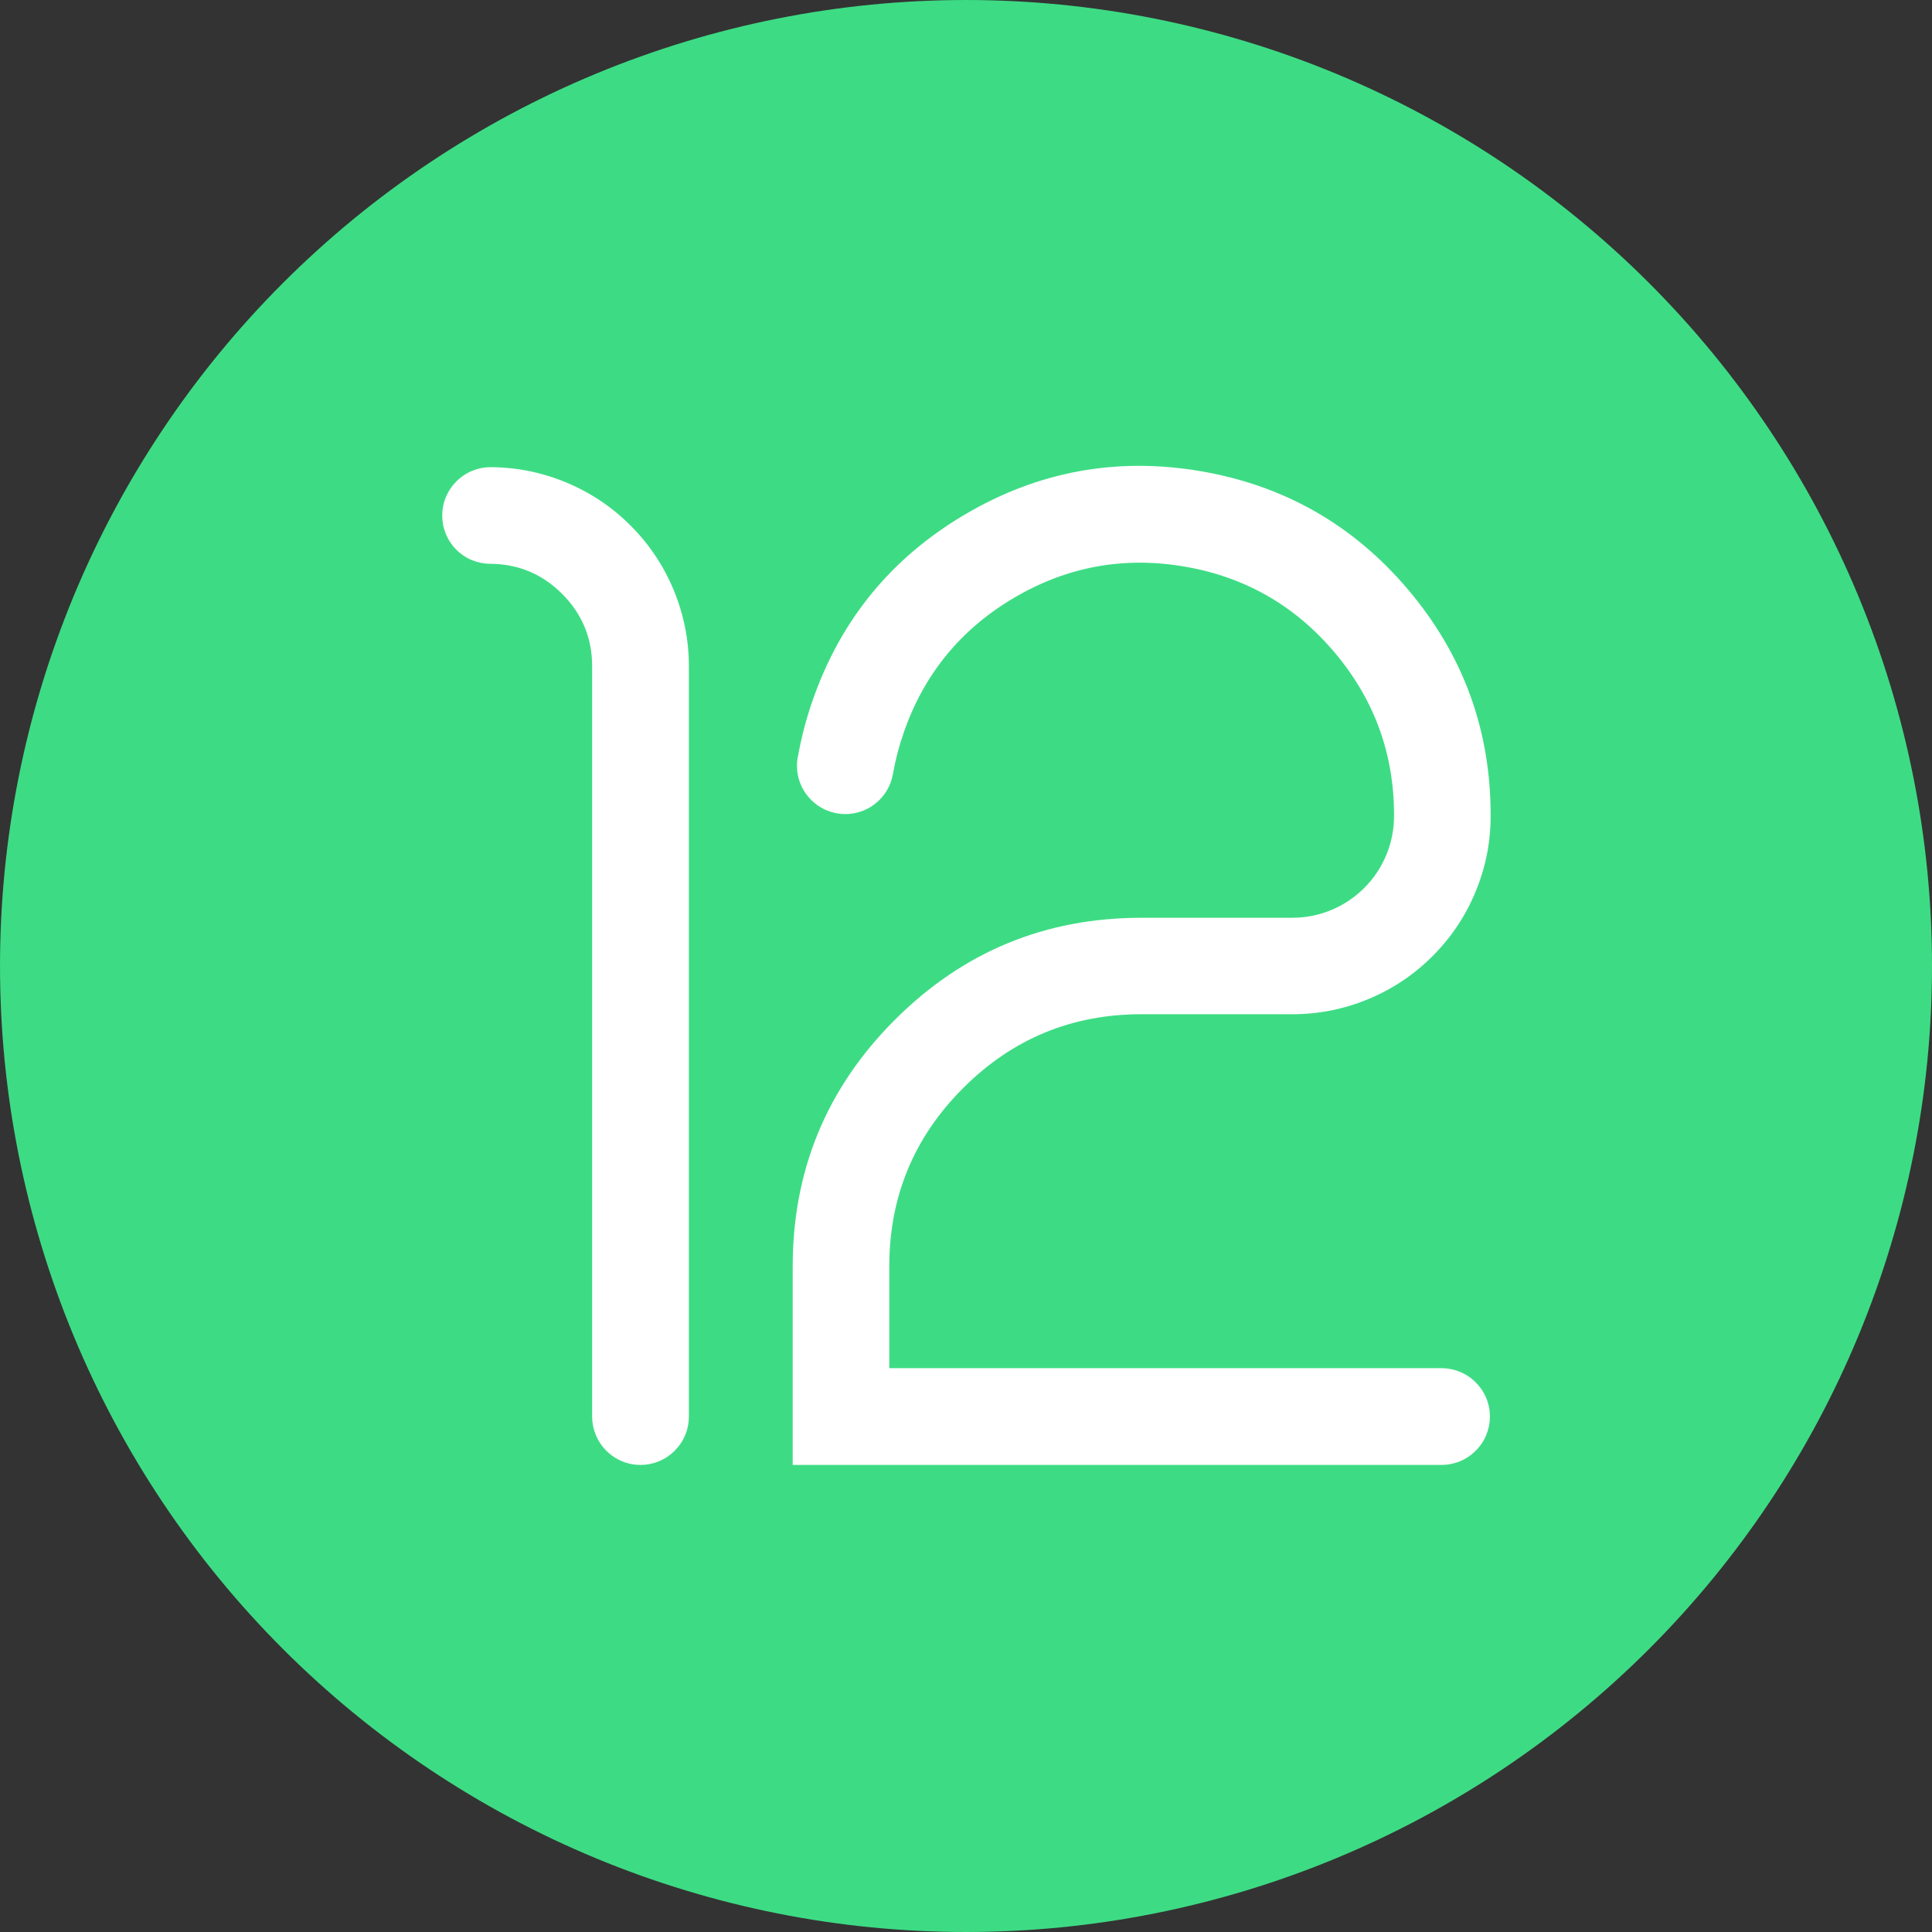
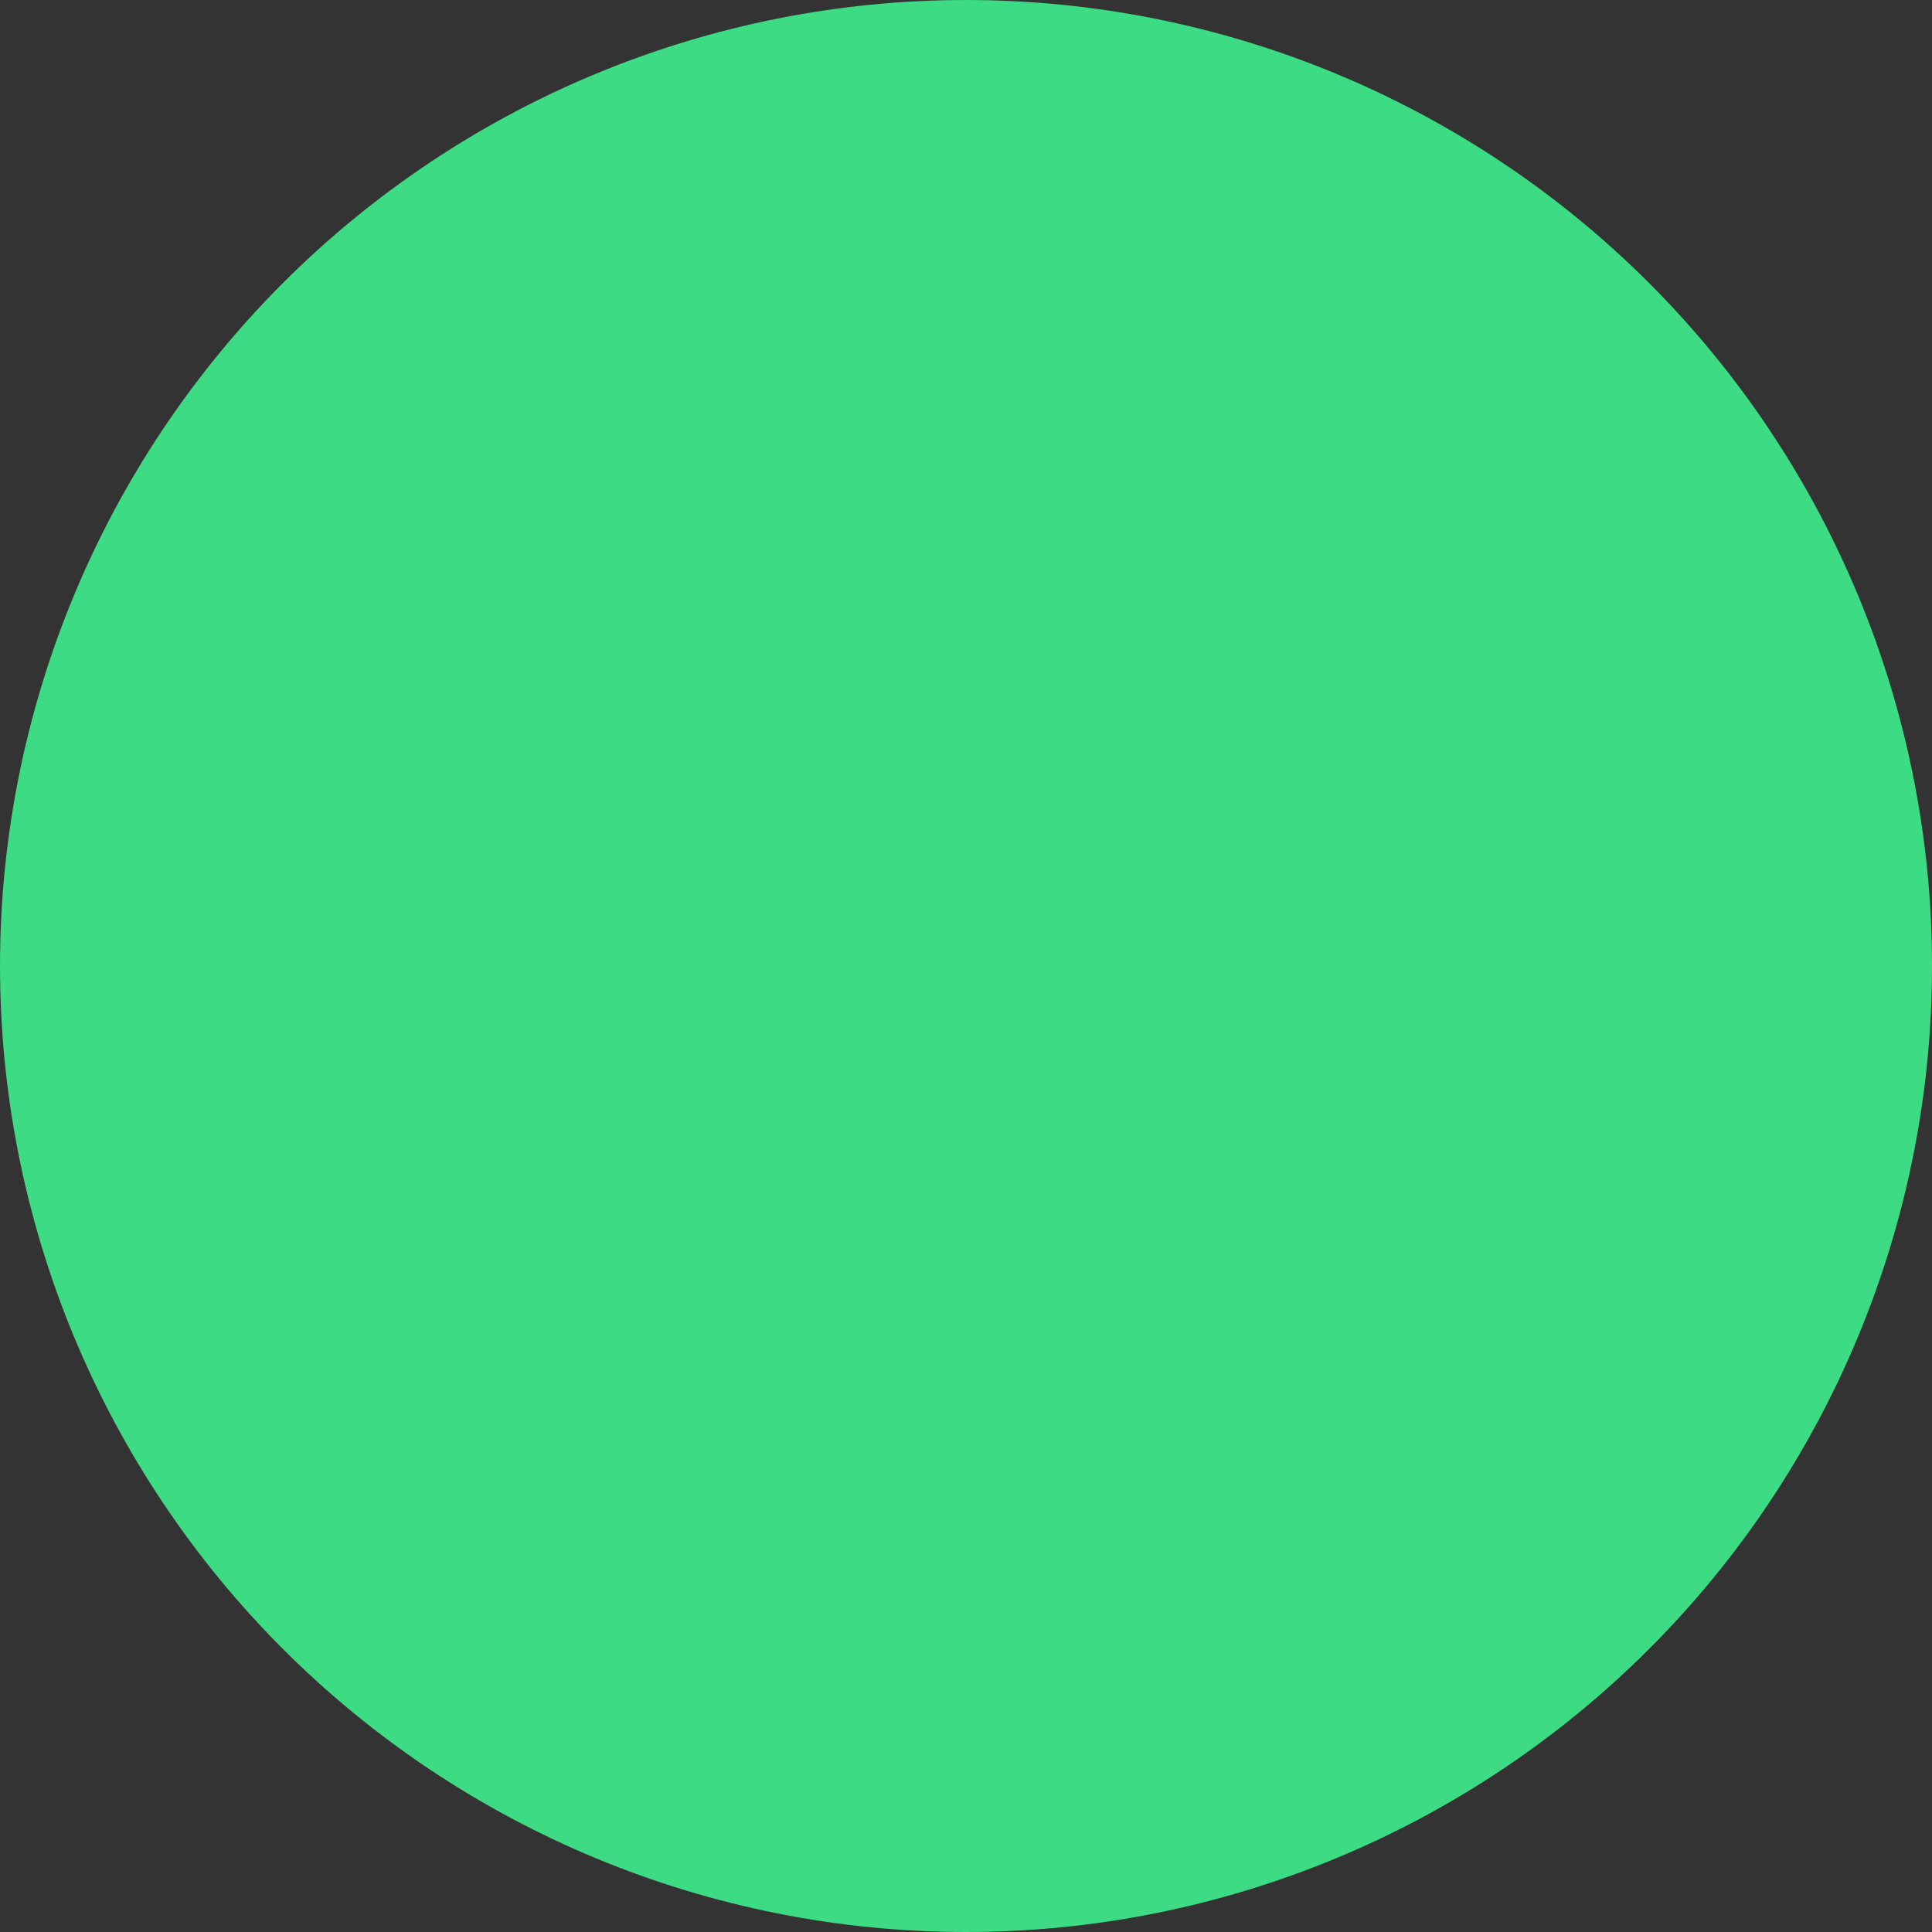
<svg xmlns="http://www.w3.org/2000/svg" fill="none" height="60" viewBox="0 0 60 60" width="60">
  <rect x="0" y="0" width="60" height="60" fill="#333333" stroke="none" />
  <clipPath id="a">
    <path d="m0 0h60v60h-60z" />
  </clipPath>
  <g clip-path="url(#a)">
    <path d="m60 30q0 .737-.036 1.472-.036.736-.108 1.468-.072.733-.18 1.461-.108.729-.252 1.451-.144.722-.323 1.437-.179.714-.393 1.419-.214.705-.462 1.398-.248.693-.53 1.374-.282.68-.597 1.346-.315.666-.662 1.315-.347.649-.726 1.281-.379.632-.788 1.244-.409.612-.848 1.204-.439.592-.906 1.161-.467.569-.962 1.115-.494.546-1.015 1.066-.521.521-1.066 1.015-.546.495-1.115.962-.569.467-1.161.906-.592.439-1.204.848-.612.409-1.244.788-.632.379-1.281.726-.649.347-1.315.662-.666.315-1.346.597-.68.282-1.374.53-.693.248-1.398.462-.705.214-1.419.393-.714.179-1.437.323-.722.144-1.451.252-.729.108-1.461.18-.733.072-1.468.108-.736.036-1.472.036-.737 0-1.472-.036-.736-.036-1.468-.108-.733-.072-1.461-.18-.729-.108-1.451-.252-.722-.144-1.437-.323-.714-.179-1.419-.393-.705-.214-1.398-.462-.693-.248-1.374-.53-.68-.282-1.346-.597-.666-.315-1.315-.662-.649-.347-1.281-.726-.632-.379-1.244-.788-.612-.409-1.204-.848-.592-.439-1.161-.906-.569-.467-1.115-.962-.546-.494-1.066-1.015-.521-.521-1.015-1.066-.495-.546-.962-1.115-.467-.569-.906-1.161-.439-.592-.848-1.204-.409-.612-.788-1.244-.379-.632-.726-1.281-.347-.649-.662-1.315-.315-.666-.597-1.346-.282-.68-.53-1.374-.248-.693-.462-1.398-.214-.705-.393-1.419-.179-.714-.323-1.437-.144-.722-.252-1.451-.108-.729-.18-1.461-.072-.733-.108-1.468-.036-.736-.036-1.472 0-.737.036-1.472.036-.736.108-1.468.072-.733.18-1.461.108-.729.252-1.451.144-.722.323-1.437.179-.714.393-1.419.214-.705.462-1.398.248-.693.53-1.374.282-.68.597-1.346.315-.666.662-1.315.347-.649.726-1.281.379-.632.788-1.244.409-.612.848-1.204.439-.592.906-1.161.467-.569.962-1.115.495-.546 1.015-1.066.521-.521 1.066-1.015.546-.495 1.115-.962.569-.467 1.161-.906.592-.439 1.204-.848.612-.409 1.244-.788.632-.379 1.281-.726.649-.347 1.315-.662.666-.315 1.346-.597.68-.282 1.374-.53.693-.248 1.398-.462.705-.214 1.419-.393.714-.179 1.437-.323.722-.144 1.451-.252.729-.108 1.461-.18.733-.072 1.468-.108.736-.036 1.472-.036.737 0 1.472.036.736.036 1.468.108.733.072 1.461.18.729.108 1.451.252.722.144 1.437.323.714.179 1.419.393.705.214 1.398.462.693.248 1.374.53.68.282 1.346.597.666.315 1.315.662.649.347 1.281.726.632.379 1.244.788.612.409 1.204.848.592.439 1.161.906.569.467 1.115.962.546.495 1.066 1.015.521.521 1.015 1.066.495.546.962 1.115.467.569.906 1.161.439.592.848 1.204.409.612.788 1.244.379.632.726 1.281.347.649.662 1.315.315.666.597 1.346.282.68.53 1.374.248.693.462 1.398.214.705.393 1.419.179.714.323 1.437.144.722.252 1.451.108.729.18 1.461.072.733.108 1.468.036.736.036 1.472z" fill="#3ddc84" />
    <g fill="#fff" fill-rule="evenodd">
-       <path d="m15.245 14.508q1.225.008 2.355.482 1.131.474 1.995 1.344.864.869 1.332 2.003.467 1.133.467 2.359v23.297q0 .074-.007.147-.007.073-.022.146-.014.072-.036.143-.021.07-.05.139-.028.068-.063.133-.035.065-.076.126-.041.061-.088.118-.047.057-.099.109-.052.052-.109.099-.057.047-.118.088-.061.041-.126.076-.065.035-.133.063-.068.028-.139.05-.071.021-.143.036-.072.014-.146.022-.073.007-.147.007-.074 0-.147-.007-.073-.007-.146-.022-.072-.014-.143-.036-.071-.021-.139-.05-.068-.028-.133-.063-.065-.035-.126-.076-.061-.041-.118-.088-.057-.047-.109-.099-.052-.052-.099-.109-.047-.057-.088-.118-.041-.061-.076-.126-.035-.065-.063-.133-.028-.068-.05-.139-.021-.071-.036-.143-.014-.072-.022-.146-.007-.073-.007-.147v-23.297q0-1.315-.927-2.247-.927-.932-2.242-.94-.073-0-.146-.008-.073-.008-.145-.022-.072-.015-.142-.036-.07-.022-.138-.05-.068-.028-.132-.063-.065-.035-.125-.076-.061-.041-.117-.088-.057-.047-.108-.099-.052-.052-.098-.109-.046-.057-.087-.118-.041-.061-.075-.126-.034-.065-.062-.133-.028-.068-.049-.138-.021-.07-.035-.142-.014-.072-.021-.145-.007-.073-.007-.146 0-.074.007-.147.007-.073.022-.146.014-.072.036-.143.021-.071.05-.139.028-.068.063-.133.035-.065.076-.126.041-.061.088-.118.047-.057.099-.109.052-.052.109-.099.057-.047.118-.088.061-.041.126-.076.065-.035.133-.063.068-.028.139-.05.071-.021.143-.036.072-.014.146-.022.073-.007.147-.007l.009 0z" />
-       <path d="m24.773 23.521-0.0 0q-.023.129-.023.259 0 .074.007.147.007.073.022.146.014.072.036.143.021.071.05.139.028.068.063.133.035.065.076.126.041.061.088.118.047.057.099.109.052.052.109.099.057.047.118.088.061.041.126.076.065.035.133.063.068.028.139.05.071.021.143.036.072.014.146.022.073.007.147.007.131 0 .261-.023.129-.023.253-.068.123-.045.237-.111.114-.066.214-.15.101-.084.185-.185.084-.101.15-.214.066-.114.11-.237.045-.123.068-.253.117-.666.341-1.305.944-2.708 3.411-4.165 2.466-1.457 5.291-.978 2.824.479 4.673 2.668 1.848 2.188 1.847 5.053.004.64-.235 1.225-.239.584-.684 1.031-.445.447-1.027.69-.582.242-1.214.242h-4.687q-4.485 0-7.657 3.171-3.171 3.172-3.171 7.657v6.164h20.151q.074 0 .147-.007.073-.007.146-.022.072-.014.143-.036.07-.021.139-.05.068-.028.133-.063.065-.035.126-.076.061-.041.118-.088.057-.047.109-.099.052-.052.099-.109.047-.057.088-.118.041-.061.076-.126.035-.065.063-.133.028-.068.05-.139.021-.07.036-.143.014-.072.022-.146.007-.073.007-.147 0-.074-.007-.147-.007-.073-.022-.146-.014-.072-.036-.143-.021-.07-.05-.139-.028-.068-.063-.133-.035-.065-.076-.126-.041-.061-.088-.118-.047-.057-.099-.109-.052-.052-.109-.099-.057-.047-.118-.088-.061-.041-.126-.076-.065-.035-.133-.063-.068-.028-.139-.05-.07-.021-.143-.036-.072-.014-.146-.022-.073-.007-.147-.007h-17.151v-3.164q0-3.242 2.293-5.535 2.293-2.293 5.535-2.293h4.687q1.23 0 2.366-.472 1.136-.472 2.003-1.345.867-.872 1.333-2.011.465-1.139.458-2.359.001-3.962-2.555-6.99-2.557-3.027-6.463-3.69-3.907-.662-7.318 1.353-3.411 2.015-4.715 5.754-.306.871-.465 1.779z" />
-     </g>
+       </g>
  </g>
</svg>